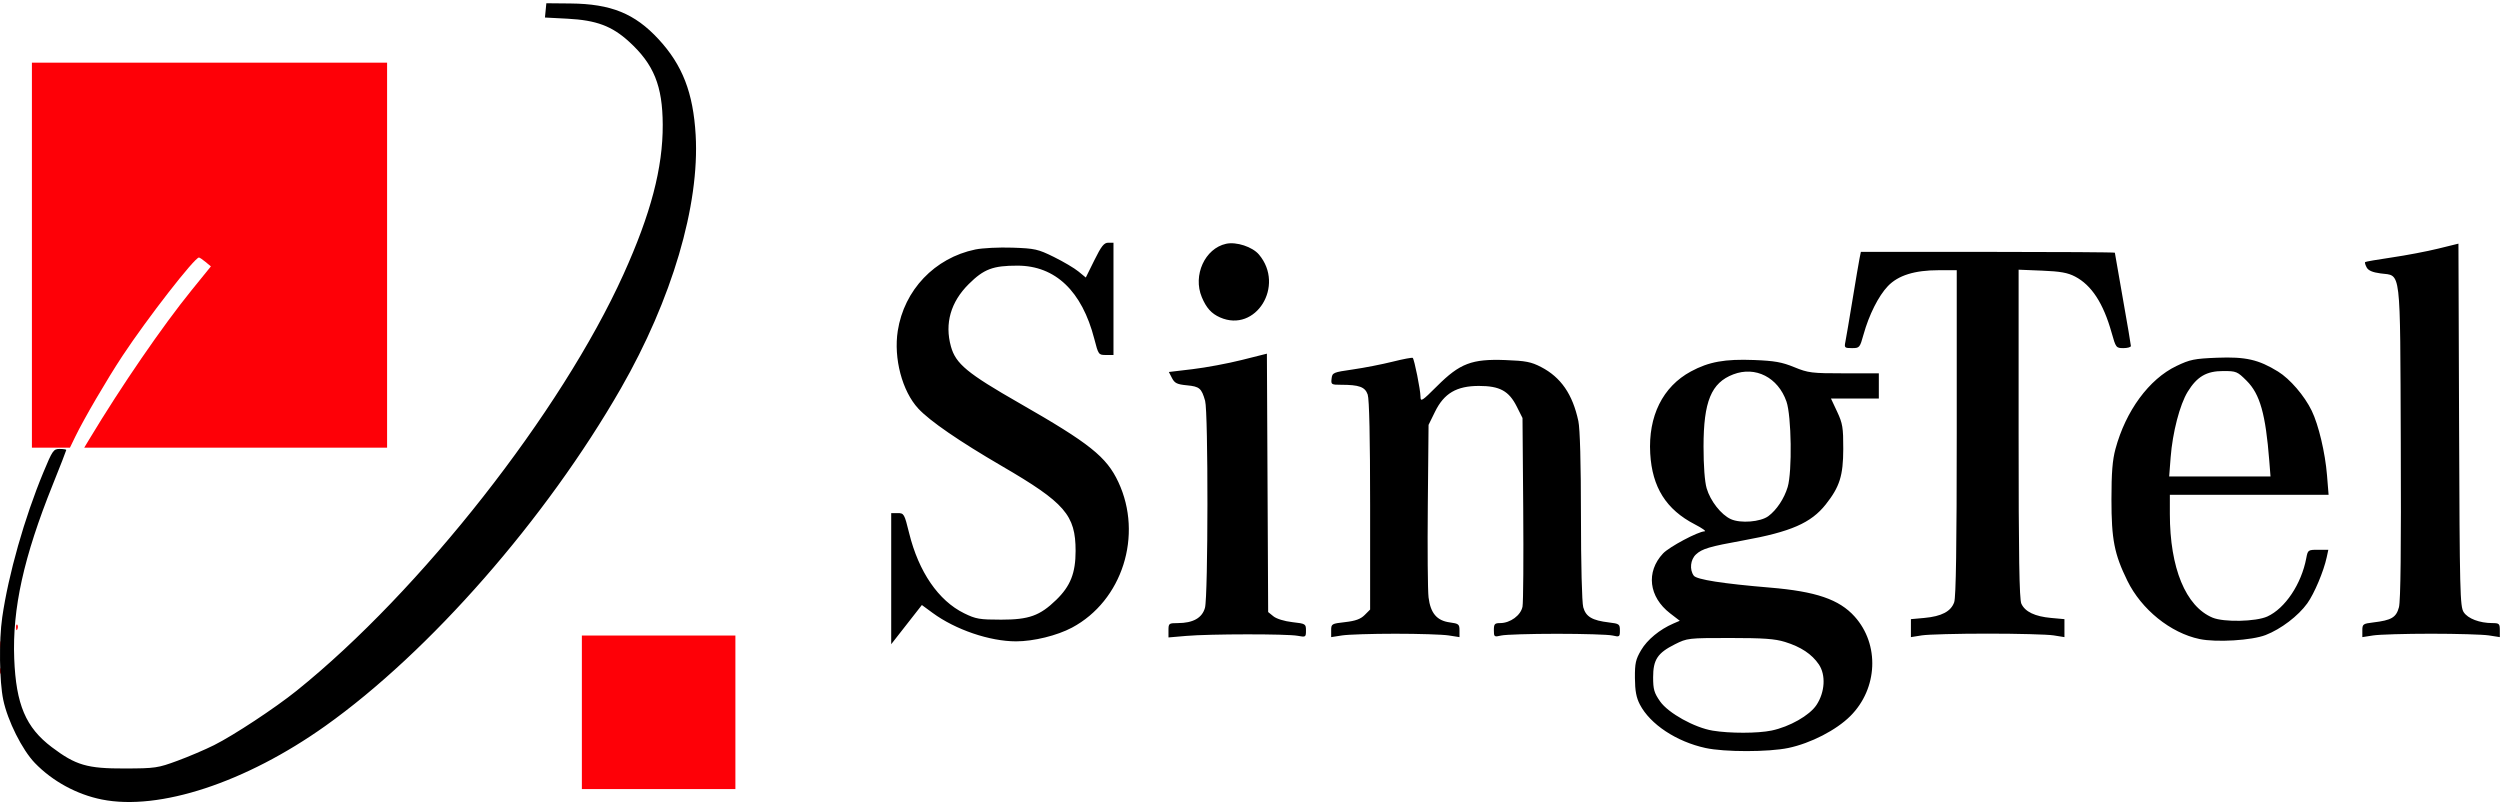
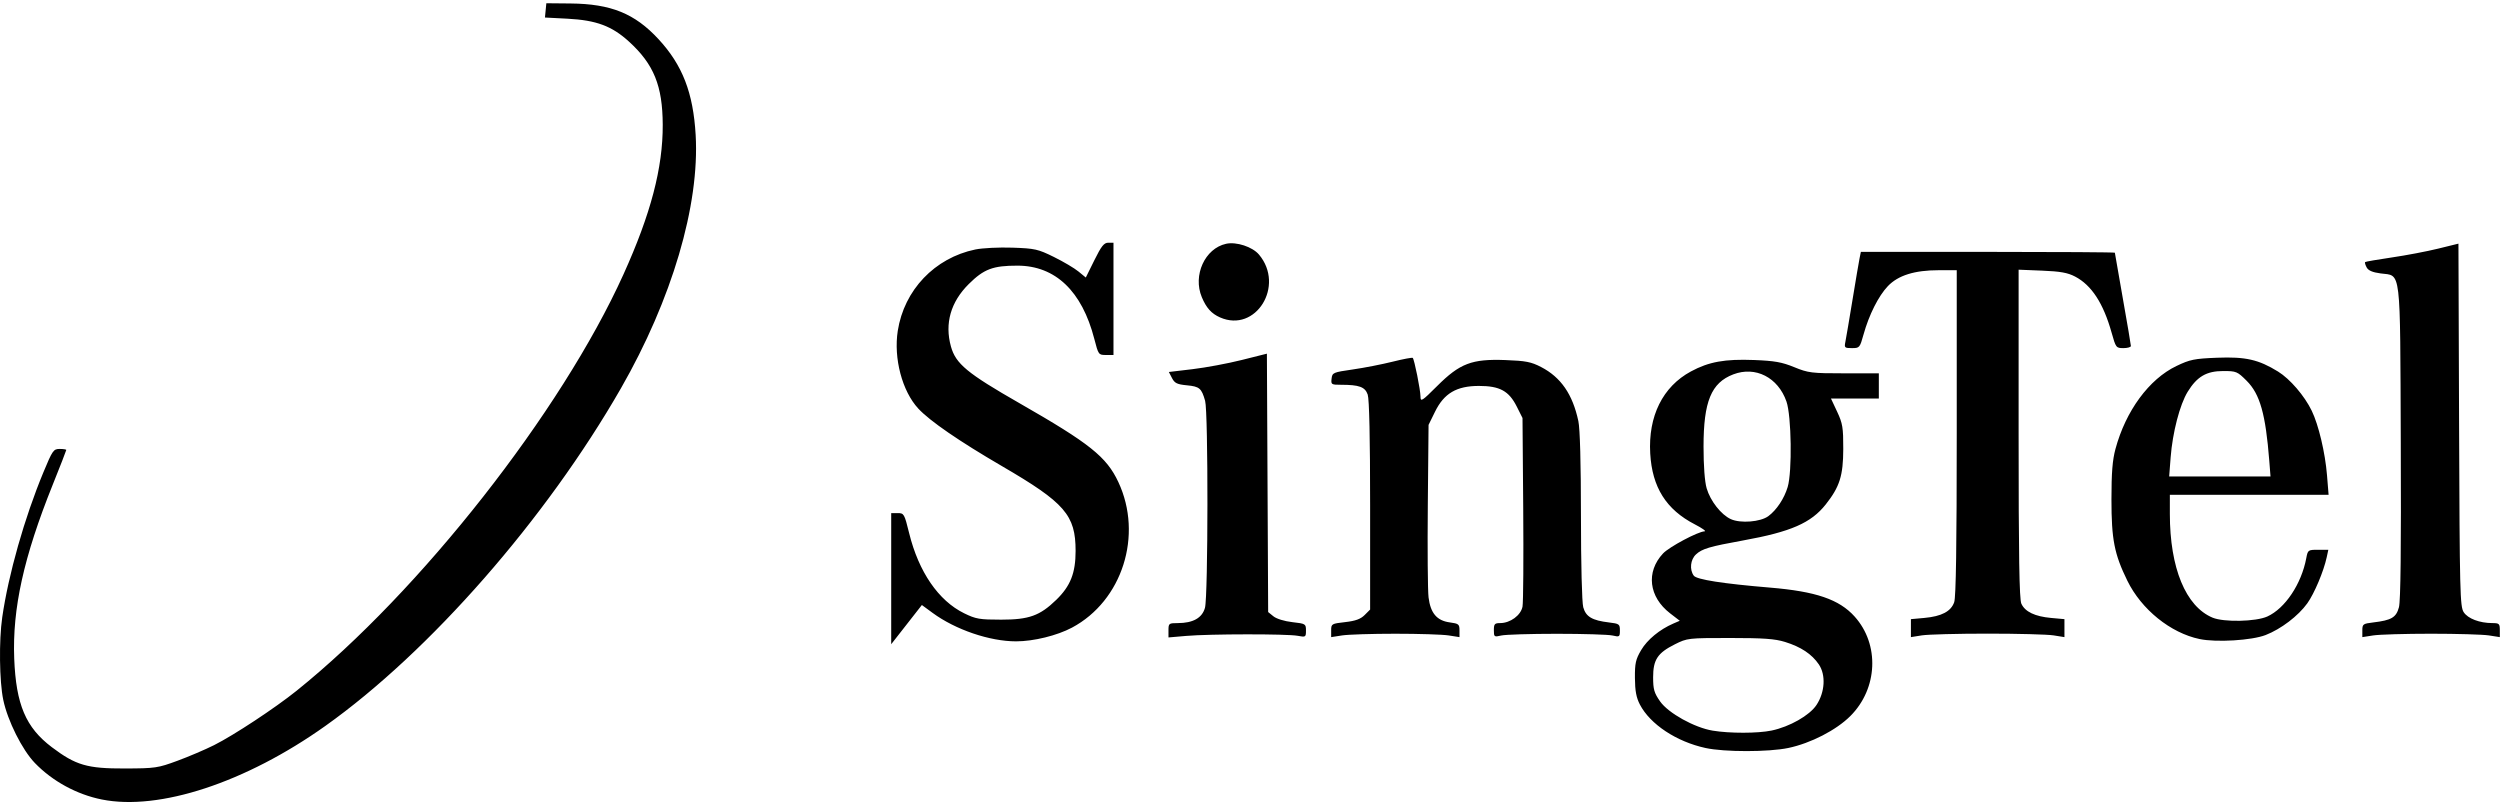
<svg xmlns="http://www.w3.org/2000/svg" xmlns:ns1="http://inkscape.sourceforge.net/DTD/sodipodi-0.dtd" xmlns:ns2="http://www.inkscape.org/namespaces/inkscape" width="1091" height="350" id="svg3546" ns1:version="0.32" ns2:version="0.43" version="1.0" ns1:docbase="C:\Documents and Settings\Susan and Tristan\My Documents" ns1:docname="SingTel.svg">
  <defs id="defs3548" />
  <ns1:namedview id="base" pagecolor="#ffffff" bordercolor="#666666" borderopacity="1.0" ns2:pageopacity="0.0" ns2:pageshadow="2" ns2:zoom="0.60901551" ns2:cx="545.96309" ns2:cy="29.301509" ns2:document-units="px" ns2:current-layer="layer1" ns2:window-width="756" ns2:window-height="540" ns2:window-x="66" ns2:window-y="87" />
  <g ns2:label="Layer 1" ns2:groupmode="layer" id="layer1">
-     <path id="path3656" d="M 253.926,310.85 L 253.926,277.35 L 287.426,277.35 L 320.926,277.35 L 320.926,310.85 L 320.926,344.35 L 287.426,344.35 L 253.926,344.35 L 253.926,310.85 z M 0.005,292.934 C -0.038,291.88 0.198,291.289 0.53,291.621 C 0.863,291.953 0.898,292.816 0.609,293.538 C 0.29,294.336 0.053,294.099 0.005,292.934 z M 0.084,281.35 C 0.084,279.975 0.311,279.413 0.588,280.1 C 0.866,280.788 0.866,281.913 0.588,282.6 C 0.311,283.288 0.084,282.725 0.084,281.35 z M 7.005,273.934 C 6.962,272.88 7.198,272.289 7.53,272.621 C 7.863,272.953 7.898,273.816 7.609,274.538 C 7.29,275.336 7.053,275.099 7.005,273.934 z M 13.926,111.35 L 13.926,27.35 L 91.426,27.35 L 168.926,27.35 L 168.926,111.35 L 168.926,195.35 L 102.845,195.35 L 36.763,195.35 L 39.02,191.6 C 52.955,168.447 70.794,142.466 83.643,126.611 L 92.034,116.258 L 89.73,114.337 C 88.463,113.281 87.156,112.402 86.826,112.384 C 84.993,112.282 64.325,138.86 53.46,155.29 C 46.737,165.457 36.639,182.74 32.83,190.6 L 30.528,195.35 L 22.227,195.35 L 13.926,195.35 L 13.926,111.35 z " style="fill: rgb(254, 0, 7);" ns1:nodetypes="ccccccccccssccssccsscccccccccccccssccccc" />
    <path id="path3973" d="M 44.423,348.897 C 33.489,346.703 22.907,340.933 15.219,332.975 C 9.689,327.25 3.334,314.559 1.422,305.42 C -0.27,297.332 -0.492,279.572 0.972,269.42 C 3.666,250.734 10.683,226.002 18.915,206.169 C 22.916,196.532 23.342,195.919 26.047,195.919 C 27.628,195.919 28.923,196.121 28.923,196.367 C 28.923,196.612 26.246,203.475 22.975,211.617 C 10.342,243.061 5.354,265.607 6.207,287.42 C 6.989,307.453 11.245,317.482 22.602,326.059 C 33.066,333.961 38.04,335.416 54.423,335.367 C 67.748,335.326 68.856,335.164 77.423,332.007 C 82.373,330.182 89.573,327.11 93.423,325.18 C 102.029,320.866 120.021,309.006 129.423,301.451 C 183.48,258.005 244.939,179.72 272.078,119.74 C 284.019,93.349 289.302,73.219 289.218,54.419 C 289.143,37.437 285.352,28.082 274.539,18.2 C 267.046,11.351 260.255,8.818 247.62,8.159 L 237.816,7.647 L 238.12,4.533 L 238.423,1.419 L 248.923,1.518 C 266.636,1.683 276.991,5.875 287.365,17.08 C 297.837,28.391 302.519,40.468 303.587,58.919 C 305.359,89.557 293.229,130.662 270.961,169.478 C 238.27,226.465 187.519,284.43 141.97,316.807 C 107.222,341.505 69.47,353.925 44.423,348.897 z M 744.297,326.428 C 731.598,323.666 720.133,316.078 715.648,307.464 C 714.076,304.447 713.526,301.514 713.482,295.92 C 713.431,289.461 713.808,287.764 716.196,283.701 C 718.862,279.166 724.299,274.681 730.239,272.117 L 733.055,270.902 L 728.841,267.661 C 719.52,260.492 718.223,249.584 725.736,241.545 C 728.424,238.67 741.014,231.962 743.895,231.871 C 744.735,231.845 742.821,230.48 739.64,228.839 C 727.117,222.375 720.999,212.662 720.158,197.904 C 719.229,181.613 725.618,168.735 737.923,162.095 C 745.749,157.872 752.707,156.614 765.485,157.111 C 774.42,157.459 777.627,158.03 783.001,160.228 C 789.147,162.743 790.577,162.919 804.751,162.919 L 819.923,162.919 L 819.923,168.419 L 819.923,173.919 L 809.478,173.919 L 799.033,173.919 L 801.728,179.669 C 804.125,184.785 804.42,186.579 804.4,195.919 C 804.374,207.599 802.842,212.446 796.74,220.15 C 790.34,228.23 781.516,232.082 760.811,235.831 C 746.045,238.505 742.782,239.471 740.119,241.951 C 737.68,244.224 737.233,248.603 739.173,251.23 C 740.424,252.925 751.875,254.714 772.423,256.427 C 792.473,258.098 802.625,261.57 809.36,269.061 C 820.317,281.247 819.495,300.478 807.506,312.467 C 801.348,318.624 790.212,324.36 780.423,326.415 C 771.789,328.228 752.603,328.235 744.297,326.428 z M 773.124,318.811 C 780.989,317.165 789.708,312.201 792.716,307.656 C 796.424,302.053 796.858,294.533 793.738,289.943 C 790.686,285.454 785.932,282.295 778.986,280.143 C 774.568,278.774 769.615,278.42 754.923,278.42 C 736.735,278.42 736.33,278.466 730.923,281.172 C 723.351,284.962 721.423,287.888 721.423,295.583 C 721.423,300.829 721.875,302.393 724.458,306.083 C 728.032,311.19 739.427,317.527 747.423,318.854 C 754.858,320.089 767.115,320.068 773.124,318.811 z M 771.714,225.242 C 775.319,222.572 778.652,217.543 780.146,212.518 C 782.142,205.81 781.794,181.483 779.613,175.232 C 775.939,164.701 766.099,159.671 756.409,163.372 C 746.777,167.05 743.423,175.199 743.423,194.919 C 743.423,203.294 743.935,210.182 744.773,213.063 C 746.388,218.617 751.101,224.632 755.345,226.556 C 759.588,228.481 768.285,227.782 771.714,225.242 z M 388.923,252.527 L 388.923,223.919 L 391.76,223.919 C 394.496,223.919 394.675,224.232 396.752,232.669 C 400.911,249.558 409.533,262.125 420.733,267.625 C 425.865,270.146 427.452,270.42 436.923,270.42 C 449.061,270.42 453.805,268.712 460.963,261.764 C 467.146,255.764 469.393,250.075 469.393,240.419 C 469.393,224.786 464.737,219.423 437.291,203.437 C 418.592,192.545 405.785,183.739 400.744,178.306 C 393.717,170.732 389.919,156.361 391.783,144.392 C 394.558,126.565 407.905,112.556 425.618,108.879 C 428.716,108.236 436.015,107.875 441.837,108.078 C 451.651,108.419 452.969,108.715 459.923,112.141 C 464.048,114.173 468.867,117.023 470.633,118.475 L 473.843,121.114 L 477.602,113.517 C 480.642,107.373 481.798,105.919 483.642,105.919 L 485.923,105.919 L 485.923,130.419 L 485.923,154.919 L 482.644,154.919 C 479.423,154.919 479.334,154.797 477.56,147.911 C 472.185,127.043 460.559,115.951 444.039,115.929 C 433.316,115.915 429.364,117.407 422.762,123.962 C 414.876,131.79 412.198,141.168 414.983,151.197 C 417.085,158.766 422.065,162.887 444.923,175.971 C 475.548,193.501 482.896,199.363 488.051,210.379 C 498.899,233.562 489.782,262.188 467.822,273.893 C 461.31,277.363 451.043,279.885 443.423,279.885 C 431.91,279.885 416.966,274.792 406.99,267.469 L 402.302,264.028 L 395.612,272.581 L 388.923,281.135 L 388.923,252.527 z M 959.923,278.883 C 947.229,276.231 934.517,265.971 928.371,253.419 C 922.675,241.788 921.436,235.446 921.436,217.919 C 921.436,206.284 921.873,200.799 923.19,195.919 C 927.674,179.296 937.845,165.456 949.781,159.735 C 955.724,156.886 957.593,156.505 967.55,156.114 C 979.989,155.626 985.613,156.902 994.14,162.148 C 999.348,165.353 1005.679,172.718 1008.843,179.255 C 1011.838,185.441 1014.707,197.549 1015.503,207.355 L 1016.198,215.919 L 981.56,215.919 L 946.923,215.919 L 946.923,224.289 C 946.923,247.856 953.839,264.644 965.568,269.545 C 970.493,271.602 984.472,271.308 989.461,269.041 C 997.227,265.514 1004.343,254.855 1006.457,243.587 C 1007.128,240.013 1007.26,239.919 1011.614,239.919 L 1016.082,239.919 L 1015.383,243.169 C 1014.062,249.315 1009.97,259.028 1006.9,263.302 C 1002.949,268.803 995.405,274.538 988.703,277.134 C 982.652,279.478 967.25,280.414 959.923,278.883 z M 990.32,201.169 C 988.717,180.678 986.268,172.001 980.444,166.177 C 976.382,162.116 975.91,161.919 970.202,161.919 C 962.929,161.919 958.8,164.325 954.722,170.938 C 951.275,176.527 948.103,188.729 947.266,199.616 L 946.628,207.919 L 968.738,207.919 L 990.848,207.919 L 990.32,201.169 z M 509.923,275.049 C 509.923,272.06 510.104,271.92 513.955,271.92 C 520.626,271.92 524.618,269.681 525.848,265.249 C 527.24,260.236 527.299,179.777 525.914,174.919 C 524.346,169.422 523.476,168.679 517.987,168.152 C 513.674,167.737 512.615,167.225 511.462,164.995 L 510.086,162.334 L 520.494,161.097 C 526.219,160.417 535.847,158.619 541.889,157.101 L 552.875,154.34 L 553.149,210.719 L 553.423,267.097 L 555.73,268.965 C 557.069,270.049 560.533,271.116 563.98,271.506 C 569.758,272.159 569.923,272.26 569.923,275.16 C 569.923,278.049 569.809,278.121 566.278,277.458 C 561.665,276.593 527.941,276.63 517.673,277.512 L 509.923,278.178 L 509.923,275.049 z M 580.923,275.11 C 580.923,272.263 581.099,272.158 587.03,271.487 C 591.534,270.977 593.765,270.168 595.53,268.403 L 597.923,266.01 L 597.923,220.614 C 597.923,191.261 597.549,174.145 596.864,172.182 C 595.702,168.849 593.167,167.919 585.231,167.919 C 580.994,167.919 580.804,167.795 581.106,165.218 C 581.411,162.62 581.766,162.468 590.395,161.227 C 595.33,160.518 603.129,158.995 607.727,157.843 C 612.324,156.692 616.284,155.947 616.526,156.19 C 617.229,156.892 619.886,170.156 619.905,173.057 C 619.921,175.489 620.485,175.133 627.173,168.462 C 637.082,158.577 642.317,156.583 656.923,157.129 C 665.845,157.463 668.188,157.918 672.513,160.157 C 681.178,164.641 686.281,172.036 688.793,183.748 C 689.514,187.113 689.925,202.1 689.928,225.219 C 689.932,246.206 690.353,262.929 690.931,265.01 C 692.078,269.137 694.832,270.766 702.126,271.63 C 706.639,272.164 706.923,272.372 706.923,275.138 C 706.923,277.942 706.771,278.044 703.673,277.333 C 701.885,276.923 690.973,276.588 679.423,276.588 C 667.873,276.588 656.96,276.923 655.173,277.333 C 652.048,278.05 651.923,277.959 651.923,274.999 C 651.923,272.307 652.269,271.919 654.673,271.916 C 659.104,271.91 663.724,268.501 664.428,264.717 C 664.765,262.903 664.902,243.644 664.732,221.919 L 664.423,182.419 L 661.923,177.436 C 658.496,170.605 654.496,168.419 645.423,168.419 C 635.66,168.419 630.197,171.625 626.247,179.668 L 623.423,185.419 L 623.095,220.419 C 622.915,239.669 623.062,257.797 623.421,260.702 C 624.273,267.587 627.047,270.858 632.674,271.613 C 636.576,272.136 636.923,272.422 636.923,275.112 L 636.923,278.042 L 632.173,277.301 C 629.56,276.894 619.098,276.561 608.923,276.561 C 598.748,276.561 588.285,276.894 585.673,277.301 L 580.923,278.042 L 580.923,275.11 z M 833.923,274.12 L 833.923,270.197 L 839.761,269.668 C 847.306,268.984 851.412,266.824 852.814,262.801 C 853.585,260.589 853.923,238.045 853.923,188.77 L 853.923,117.919 L 846.104,117.919 C 835.527,117.919 828.353,120.161 823.866,124.867 C 819.774,129.158 815.637,137.382 813.251,145.964 C 811.641,151.752 811.499,151.919 808.179,151.919 C 804.984,151.919 804.8,151.742 805.324,149.169 C 805.633,147.657 807.027,139.445 808.423,130.919 C 809.819,122.394 811.213,114.182 811.521,112.669 L 812.082,109.919 L 867.502,109.919 C 897.984,109.919 922.923,110.082 922.923,110.281 C 922.923,110.48 924.498,119.511 926.423,130.349 C 928.348,141.187 929.923,150.474 929.923,150.987 C 929.923,151.5 928.455,151.919 926.66,151.919 C 923.486,151.919 923.347,151.737 921.504,145.169 C 917.905,132.337 912.762,124.445 905.547,120.68 C 902.339,119.006 899.146,118.435 891.173,118.11 L 880.923,117.693 L 880.923,189.259 C 880.923,242.615 881.227,261.493 882.117,263.447 C 883.719,266.962 888.025,269.028 895.085,269.668 L 900.923,270.197 L 900.923,274.12 L 900.923,278.042 L 896.173,277.28 C 893.56,276.86 880.623,276.517 867.423,276.517 C 854.223,276.517 841.285,276.86 838.673,277.28 L 833.923,278.042 L 833.923,274.12 z M 1030.923,275.12 C 1030.923,272.38 1031.219,272.163 1035.673,271.632 C 1043.652,270.682 1045.696,269.476 1046.899,265.006 C 1047.633,262.283 1047.888,239.339 1047.7,193.168 C 1047.383,115.482 1047.985,120.527 1038.886,119.32 C 1035.37,118.854 1033.535,118.063 1032.805,116.7 C 1032.231,115.627 1031.929,114.58 1032.135,114.374 C 1032.341,114.168 1037.583,113.258 1043.785,112.352 C 1049.986,111.445 1059.067,109.718 1063.963,108.513 L 1072.866,106.324 L 1073.144,185.416 C 1073.402,258.615 1073.553,264.707 1075.163,267.165 C 1077.003,269.971 1082.095,271.904 1087.673,271.914 C 1090.63,271.919 1090.923,272.195 1090.923,274.981 L 1090.923,278.042 L 1086.173,277.299 C 1083.56,276.891 1072.198,276.557 1060.923,276.557 C 1049.648,276.557 1038.285,276.891 1035.673,277.299 L 1030.923,278.042 L 1030.923,275.12 z M 532.423,138.517 C 528.663,136.857 526.428,134.372 524.461,129.665 C 520.48,120.137 525.821,108.419 535.071,106.387 C 539.547,105.404 546.569,107.711 549.423,111.102 C 560.862,124.697 548.022,145.403 532.423,138.517 z " style="fill: rgb(0, 0, 0);" />
  </g>
</svg>